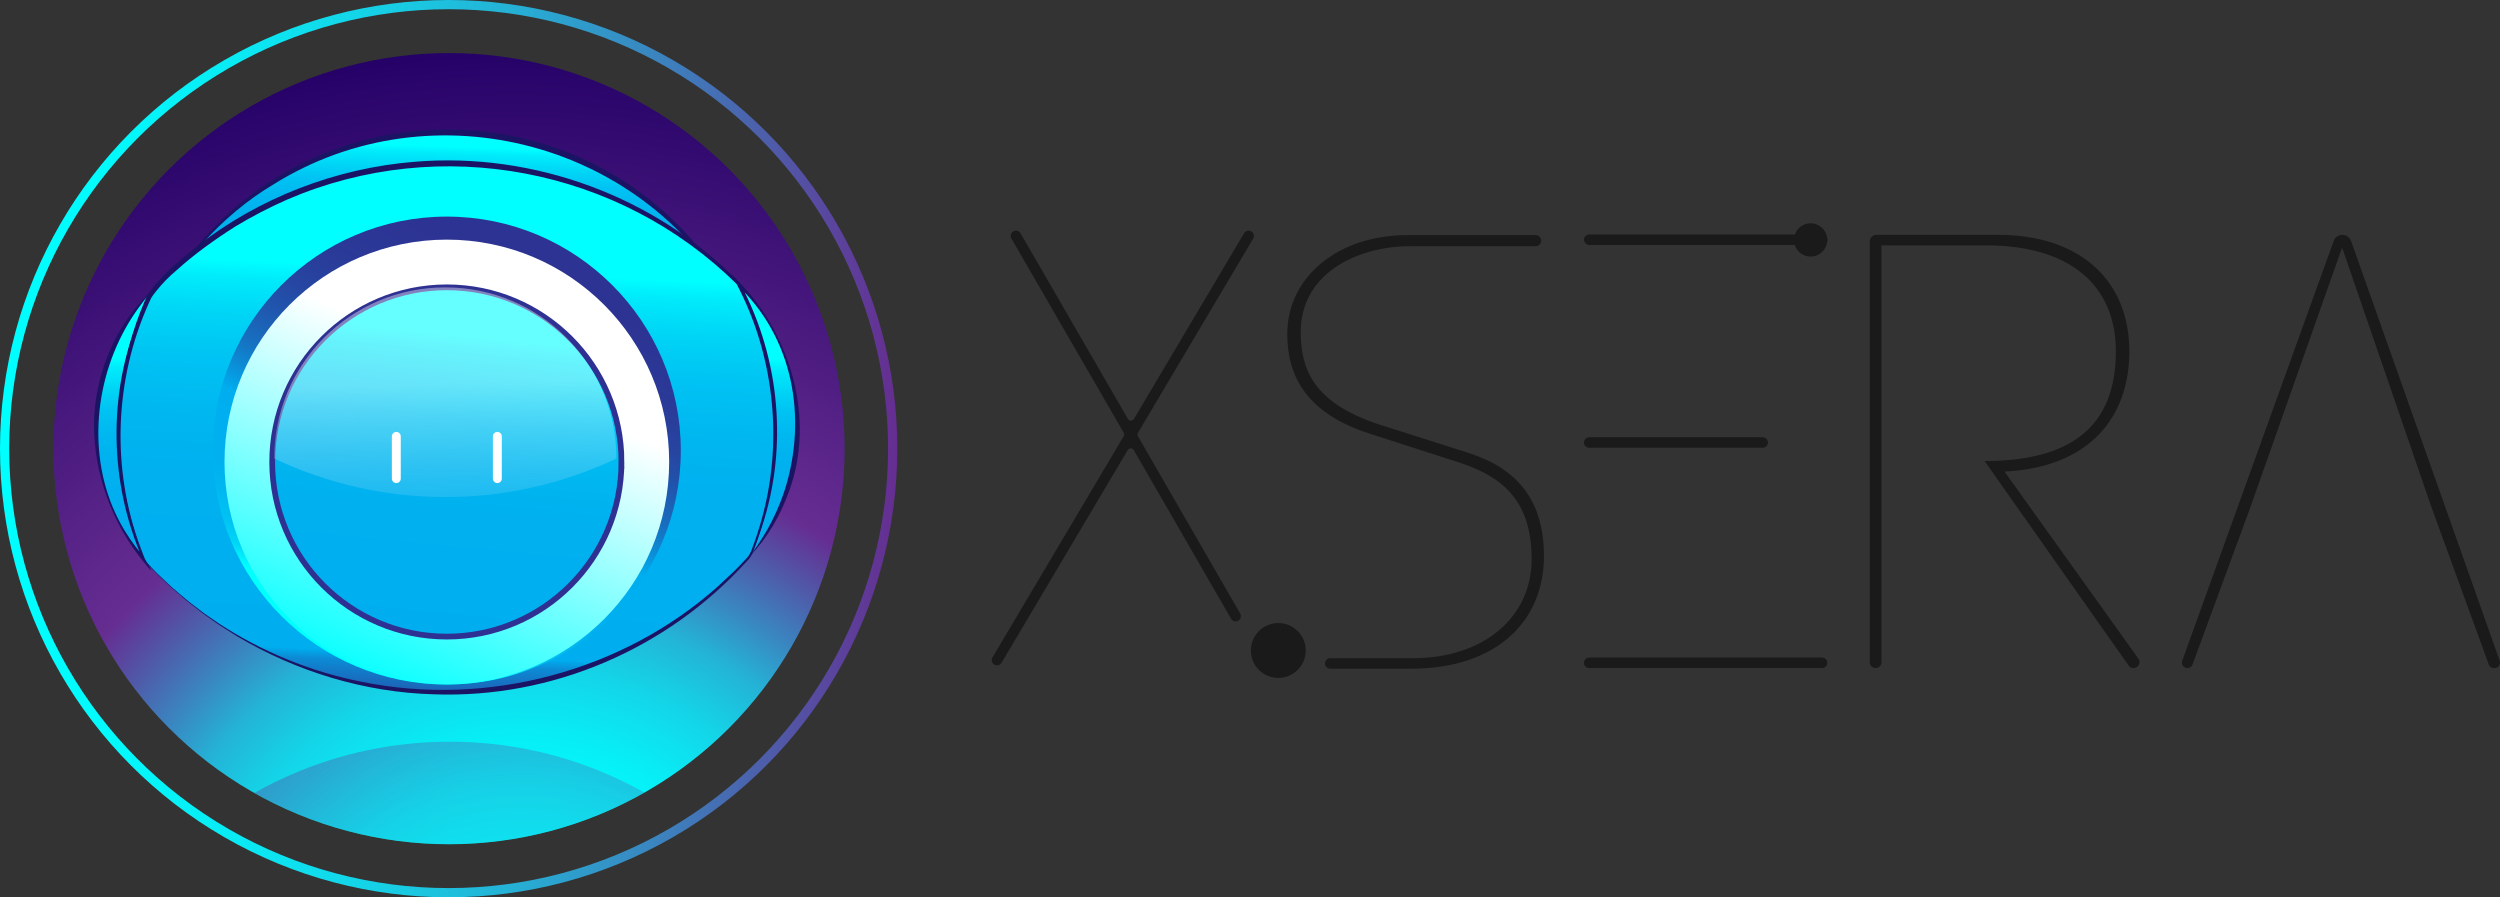
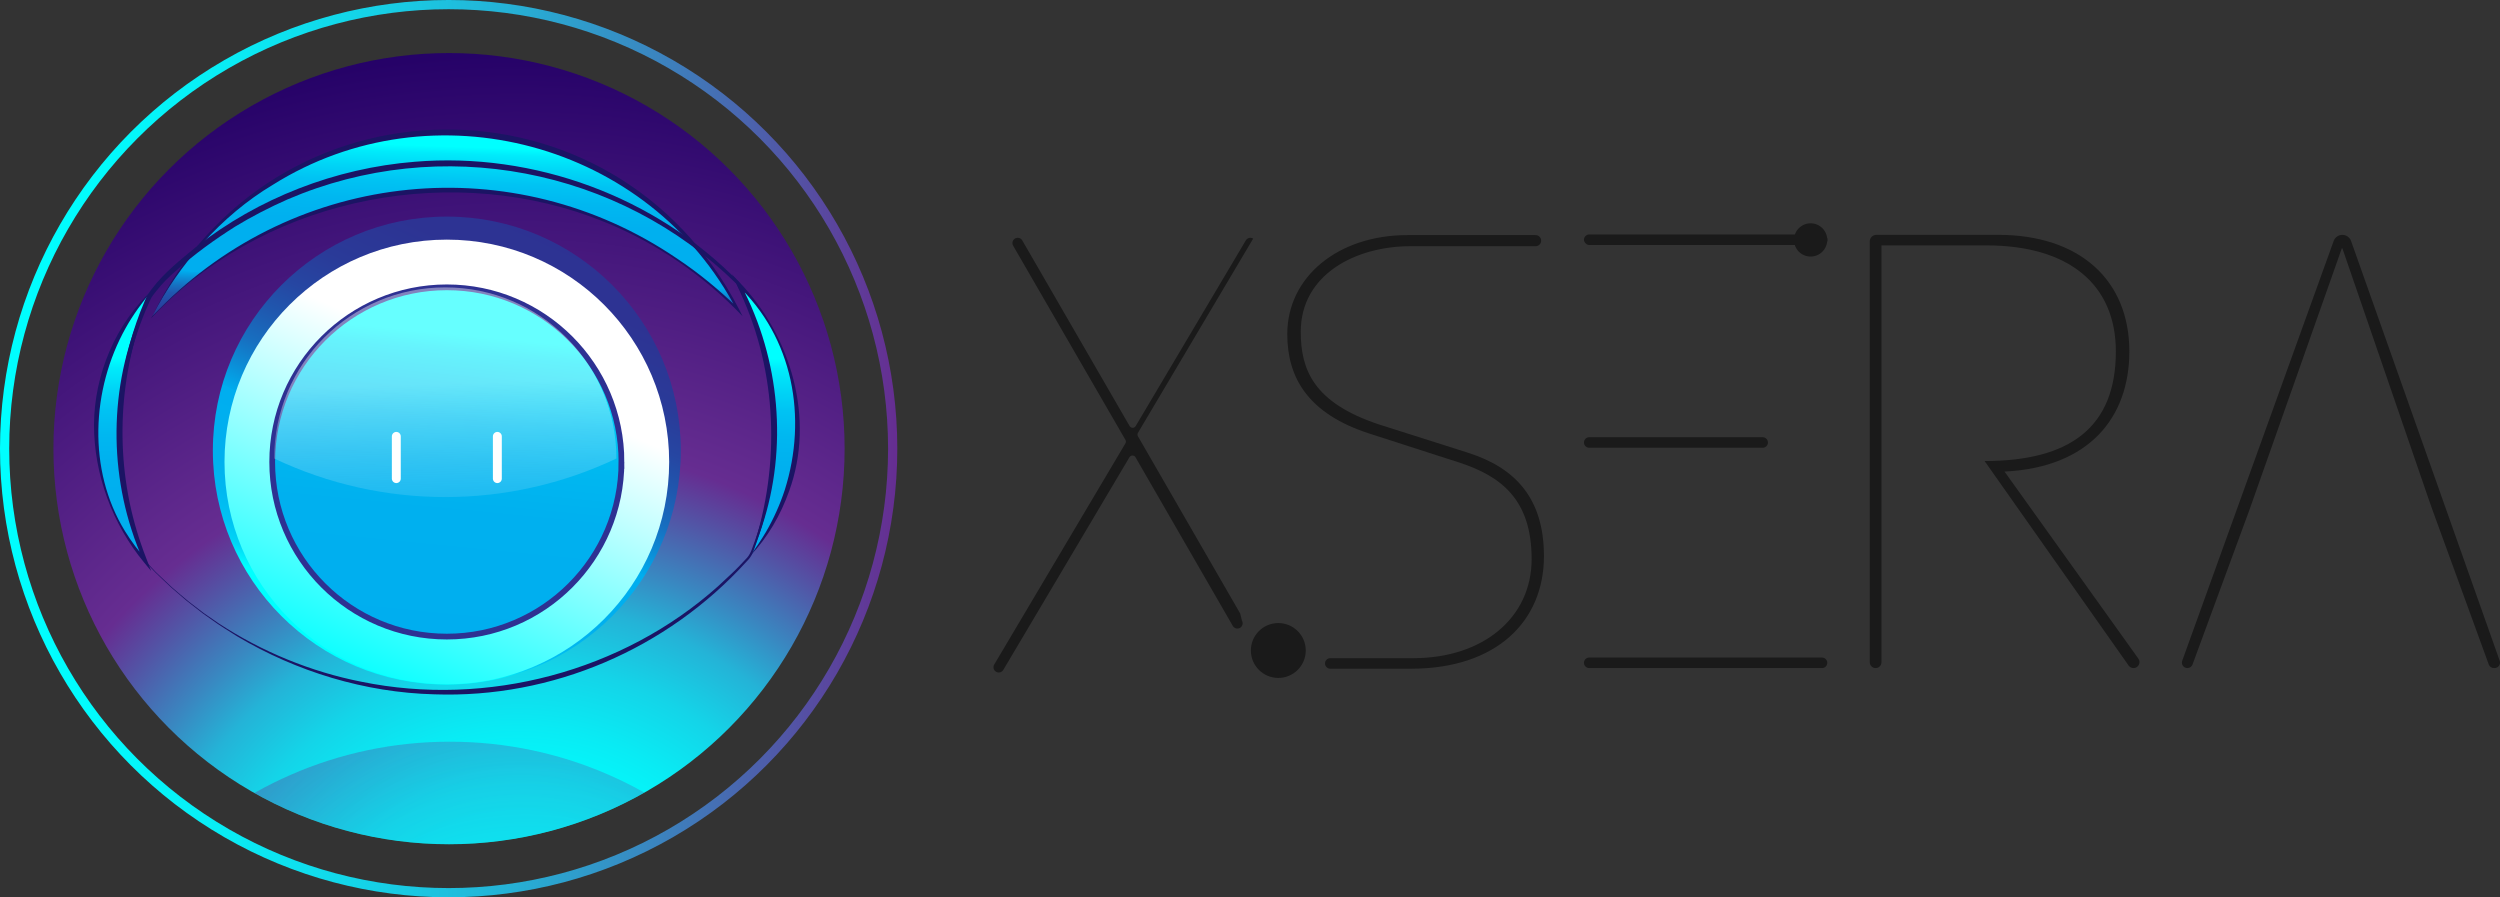
<svg xmlns="http://www.w3.org/2000/svg" xmlns:xlink="http://www.w3.org/1999/xlink" viewBox="0 0 1461.34 524.51">
  <rect x="0" y="0" width="1461.34" height="524.51" fill="#333333" stroke="none" />
  <defs>
    <style>
      .cls-1 {
        fill: url(#linear-gradient-2);
      }

      .cls-2 {
        stroke: #fff;
        stroke-linecap: round;
        stroke-width: 5.21px;
      }

      .cls-2, .cls-3, .cls-4, .cls-5 {
        fill: none;
      }

      .cls-2, .cls-3, .cls-6 {
        stroke-miterlimit: 10;
      }

      .cls-7 {
        fill: url(#linear-gradient-6);
      }

      .cls-8 {
        isolation: isolate;
      }

      .cls-9 {
        clip-path: url(#clippath-1);
      }

      .cls-10 {
        fill: url(#radial-gradient);
      }

      .cls-11 {
        opacity: .38;
      }

      .cls-12 {
        fill: url(#linear-gradient-5);
      }

      .cls-3 {
        stroke: url(#linear-gradient);
        stroke-width: 5.39px;
      }

      .cls-13 {
        fill: url(#radial-gradient-2);
      }

      .cls-4 {
        mix-blend-mode: screen;
      }

      .cls-14 {
        fill: #1b1464;
      }

      .cls-15 {
        fill: url(#linear-gradient-7);
      }

      .cls-16 {
        fill: url(#linear-gradient-9);
      }

      .cls-17 {
        fill: url(#linear-gradient-3);
      }

      .cls-18 {
        fill: #1a1a1a;
      }

      .cls-6 {
        fill: url(#linear-gradient-8);
        stroke: #2e3192;
        stroke-width: 3.35px;
      }

      .cls-19 {
        fill: url(#linear-gradient-4);
      }
    </style>
    <linearGradient id="linear-gradient" x1="0" y1="262.25" x2="524.51" y2="262.25" gradientUnits="userSpaceOnUse">
      <stop offset="0" stop-color="aqua" />
      <stop offset=".12" stop-color="#02fafc" />
      <stop offset=".26" stop-color="#09ebf4" />
      <stop offset=".4" stop-color="#14d4e8" />
      <stop offset=".56" stop-color="#24b3d7" />
      <stop offset=".72" stop-color="#3988c1" />
      <stop offset=".88" stop-color="#5255a6" />
      <stop offset="1" stop-color="#662d91" />
    </linearGradient>
    <radialGradient id="radial-gradient" cx="302.9" cy="576.74" fx="302.9" fy="576.74" r="722.1" gradientUnits="userSpaceOnUse">
      <stop offset=".14" stop-color="aqua" />
      <stop offset=".17" stop-color="#02fafc" />
      <stop offset=".21" stop-color="#09ebf4" />
      <stop offset=".26" stop-color="#14d4e8" />
      <stop offset=".31" stop-color="#24b3d7" />
      <stop offset=".35" stop-color="#3988c1" />
      <stop offset=".4" stop-color="#5255a6" />
      <stop offset=".44" stop-color="#662d91" />
      <stop offset=".77" stop-color="#230066" />
    </radialGradient>
    <clipPath id="clippath-1">
      <circle class="cls-5" cx="262.47" cy="262.25" r="231.25" />
    </clipPath>
    <radialGradient id="radial-gradient-2" cx="307.78" cy="637.81" fx="307.78" fy="637.81" r="392.3" gradientUnits="userSpaceOnUse">
      <stop offset="0" stop-color="aqua" />
      <stop offset=".08" stop-color="#02fafc" />
      <stop offset=".16" stop-color="#09ebf4" />
      <stop offset=".26" stop-color="#14d4e8" />
      <stop offset=".36" stop-color="#24b3d7" />
      <stop offset=".46" stop-color="#3988c1" />
      <stop offset=".56" stop-color="#5255a6" />
      <stop offset=".64" stop-color="#662d91" />
      <stop offset=".7" stop-color="#542185" />
      <stop offset=".82" stop-color="#390f74" />
      <stop offset=".92" stop-color="#280369" />
      <stop offset="1" stop-color="#230066" />
    </radialGradient>
    <linearGradient id="linear-gradient-2" x1="259.05" y1="218.46" x2="265.98" y2="7.59" gradientUnits="userSpaceOnUse">
      <stop offset="0" stop-color="#2e3192" />
      <stop offset=".1" stop-color="#2d3393" />
      <stop offset=".14" stop-color="#2a3a98" />
      <stop offset=".17" stop-color="#2646a2" />
      <stop offset=".2" stop-color="#1f58af" />
      <stop offset=".22" stop-color="#176fc0" />
      <stop offset=".24" stop-color="#0c8bd5" />
      <stop offset=".26" stop-color="#00abed" />
      <stop offset=".26" stop-color="#00aeef" />
      <stop offset=".42" stop-color="#00b0ef" />
      <stop offset=".48" stop-color="#00b7f0" />
      <stop offset=".53" stop-color="#00c3f3" />
      <stop offset=".57" stop-color="#00d5f6" />
      <stop offset=".61" stop-color="#00ebfb" />
      <stop offset=".63" stop-color="aqua" />
    </linearGradient>
    <linearGradient id="linear-gradient-3" x1="441.24" y1="399.79" x2="453.12" y2="97.85" xlink:href="#linear-gradient-2" />
    <linearGradient id="linear-gradient-4" x1="75.73" y1="398.65" x2="70.78" y2="97.7" xlink:href="#linear-gradient-2" />
    <linearGradient id="linear-gradient-5" x1="249.68" y1="498.08" x2="274.28" y2="-25.54" gradientUnits="userSpaceOnUse">
      <stop offset="0" stop-color="#2e3192" />
      <stop offset=".09" stop-color="#2d3393" />
      <stop offset=".12" stop-color="#2a3a98" />
      <stop offset=".15" stop-color="#2646a2" />
      <stop offset=".17" stop-color="#1f58af" />
      <stop offset=".19" stop-color="#176fc0" />
      <stop offset=".21" stop-color="#0c8bd5" />
      <stop offset=".22" stop-color="#00abed" />
      <stop offset=".22" stop-color="#00aeef" />
      <stop offset=".41" stop-color="#00b0ef" />
      <stop offset=".48" stop-color="#00b7f0" />
      <stop offset=".54" stop-color="#00c3f3" />
      <stop offset=".59" stop-color="#00d5f6" />
      <stop offset=".63" stop-color="#00ebfb" />
      <stop offset=".65" stop-color="aqua" />
    </linearGradient>
    <linearGradient id="linear-gradient-6" x1="341.09" y1="86.57" x2="132.39" y2="548.43" gradientUnits="userSpaceOnUse">
      <stop offset="0" stop-color="#2e3192" />
      <stop offset=".16" stop-color="#2d3393" />
      <stop offset=".23" stop-color="#2a3a98" />
      <stop offset=".28" stop-color="#2646a2" />
      <stop offset=".32" stop-color="#1f58af" />
      <stop offset=".36" stop-color="#176fc0" />
      <stop offset=".39" stop-color="#0c8bd5" />
      <stop offset=".42" stop-color="#00abed" />
      <stop offset=".42" stop-color="#00aeef" />
      <stop offset=".5" stop-color="#00b0ef" />
      <stop offset=".53" stop-color="#00b7f0" />
      <stop offset=".56" stop-color="#00c3f3" />
      <stop offset=".58" stop-color="#00d5f6" />
      <stop offset=".59" stop-color="#00ebfb" />
      <stop offset=".6" stop-color="aqua" />
    </linearGradient>
    <linearGradient id="linear-gradient-7" x1="204.79" y1="399.75" x2="283.99" y2="217.59" gradientUnits="userSpaceOnUse">
      <stop offset="0" stop-color="aqua" />
      <stop offset="1" stop-color="#fff" />
    </linearGradient>
    <linearGradient id="linear-gradient-8" x1="237.98" y1="505" x2="286.49" y2="13.97" xlink:href="#linear-gradient-2" />
    <linearGradient id="linear-gradient-9" x1="263.07" y1="368.89" x2="259.11" y2="224.35" gradientUnits="userSpaceOnUse">
      <stop offset="0" stop-color="#00aeef" stop-opacity="0" />
      <stop offset="1" stop-color="#fff" stop-opacity=".4" />
    </linearGradient>
  </defs>
  <g class="cls-8">
    <g id="Layer_2" data-name="Layer 2">
      <g id="Layer_1-2" data-name="Layer 1">
        <g>
          <g>
            <circle class="cls-3" cx="262.25" cy="262.25" r="259.56" />
            <g>
              <circle class="cls-10" cx="262.47" cy="262.25" r="231.24" />
              <g>
                <circle class="cls-4" cx="262.47" cy="262.25" r="231.25" />
                <g class="cls-9">
                  <g class="cls-11">
                    <path class="cls-13" d="M94.8,505.48c52.08,19.57,108.5,30.28,167.43,30.28s116.01-10.83,168.35-30.63c-42.28-44.11-101.79-71.58-167.72-71.58s-125.76,27.61-168.06,71.93Z" />
                  </g>
                </g>
                <g>
                  <g>
                    <g>
                      <path class="cls-1" d="M92.93,181.09c93.46-93.46,244.98-93.46,338.44,0l.02,.02c-31.78-61.65-96.06-103.8-170.2-103.8S120.07,121.25,89.03,185.02c.56-.58,1.11-1.16,1.68-1.73l2.21-2.21Z" />
                      <path class="cls-14" d="M92.81,180.97c80.61-82.13,207.41-94.66,302.61-30.07,13.09,8.68,25.24,18.72,36.47,29.71l-1.13,.82C379.77,83.26,252.88,49.29,159.4,108.08c-30.12,18-54.65,46.37-70.5,76.82,1.29-1.33,2.59-2.63,3.9-3.93h0Zm.24,.24c-1.58,1.57-3.14,3.17-4.68,4.78,0,0,.5-1.04,.5-1.04,69.93-143.86,269.93-146.08,343.15-4.16,0,0,2.06,4.07,2.06,4.07-22.61-23.72-50.19-42.72-80.57-55.05-86.9-35.51-194.07-15.58-260.46,51.41h0Z" />
                    </g>
                    <g>
                      <path class="cls-17" d="M438.76,324.6c38.73-46.25,36.37-115.26-7.1-158.73l-.28-.28c13.53,26.24,21.16,56.01,21.16,87.56,0,25.26-4.9,49.37-13.79,71.45Z" />
                      <path class="cls-14" d="M438.85,324.46c3.06-4.4,6.2-8.96,8.88-13.52,4.51-7.77,8.26-16.13,11.03-24.66,13.32-42.17,4.85-89.19-28.1-119.96,0,0,1.64-1.2,1.64-1.2,3.18,5.94,6.32,12.44,8.77,18.69,17.97,44.59,17.87,96.79-2.23,140.65h0Zm-.17,.29c17.08-48.08,16.44-102.43-3.98-149.39-.98-2.29-3.12-7.03-4.22-9.29,0,0-2.71-5.75-2.71-5.75l4.35,4.55c30.44,31.63,44.48,80.26,29.13,122.25-4.89,13.79-12.48,27.04-22.57,37.63h0Z" />
                    </g>
                    <g>
                      <path class="cls-19" d="M89.03,169.51c-42.39,44.13-43.68,113.16-3.87,158.81-9.87-23.08-15.33-48.48-15.33-75.17,0-29.99,6.9-58.37,19.2-83.64Z" />
                      <path class="cls-14" d="M88.94,169.64c-5.7,7.01-11.08,14.17-15.45,22.04-20.14,35.88-22.35,83.02-.51,118.66,3.77,6.17,8.11,11.97,12.97,17.3l-1.72,1.08c-2.78-6.23-5.36-12.74-7.39-19.22-14.69-45.69-10.97-97.58,12.12-139.85h0Zm.19-.27c-1.67,4.27-4.03,10.03-5.6,14.46-15.46,43.03-16.01,91.34-.95,134.55,1.61,4.81,4,10.65,5.8,15.41,0,0-3.99-4.79-3.99-4.79-18.65-22.52-29.45-51.58-29.46-80.87,.24-29.33,12.68-58.77,34.2-78.76h0Z" />
                    </g>
                    <g>
-                       <path class="cls-12" d="M91.01,334.57c93.46,93.46,244.98,93.46,338.44,0l2.21-2.21c1.91-1.91,3.73-3.86,5.47-5.86,1.09-1.25,1.95-2.69,2.55-4.24,8.31-21.44,12.87-44.74,12.87-69.12,0-31.55-7.64-61.32-21.16-87.56l-.02-.02c-91.43-91.43-238.44-93.41-332.28-5.94-4.1,3.82-7.82,8.04-11.08,12.6-.47,.66-.8,1.14-.86,1.28-11.11,24.25-17.31,51.22-17.31,79.64,0,25.86,5.13,50.51,14.42,73.01,.59,1.43,1.42,2.75,2.46,3.9,1.29,1.43,2.63,2.84,4.01,4.21l.3,.3Z" />
                      <path class="cls-14" d="M91.13,334.45c2.34,2.16,7.16,6.87,9.43,8.9,3.09,2.61,6.74,5.89,9.9,8.38,1.41,1.06,7.29,5.65,8.57,6.58,2.55,1.75,6.34,4.37,8.89,6.13,25.19,16.49,53.79,28.25,83.34,34.06,73.31,15.02,152.75-5.9,208.53-55.87,3.49-3.41,9.18-8.32,12.48-11.91,.86-.84,3.56-3.83,4.42-4.7,2.35-2.65,3.18-6.26,4.45-9.51,1.92-5.42,3.6-10.92,5.03-16.49,11.53-44.56,5.85-93.3-15.59-134-68.64-67.67-172.9-87.99-262.57-49.43-10.21,4.49-20.94,10.01-30.47,15.82-11.92,7.53-23.95,16.17-34.4,25.64-4.42,3.69-8.35,7.73-11.88,12.19-1.21,1.65-2.66,3.18-3.42,5.09,0,0-.88,1.96-.88,1.96-20.06,44.54-22.01,96.99-4.82,142.81,1.34,3.29,2.21,6.92,4.56,9.66,.86,.94,3.5,3.71,4.45,4.71h0Zm-.24,.24c-.82-.9-3.65-3.75-4.5-4.69-2.42-2.77-3.32-6.43-4.7-9.75-14.32-37.9-16.39-80.23-5.77-119.39,2.28-8.4,5.13-16.66,8.55-24.66,.56-1.25,1.11-2.83,1.92-4.04,.77-1.27,1.82-2.49,2.65-3.65,7.02-9.19,16.46-16.68,25.34-23.97,36.5-28.77,81.71-46.26,128.01-49.98,69.65-5.85,141.08,20.4,189.8,70.61,23.74,46.46,27.37,102.54,10.12,151.75-1.28,3.42-2.17,7.12-4.64,9.96,0,0-1.48,1.6-1.48,1.6-46.41,50.92-113.31,79.8-182.29,77.38-40.52-1.04-80.6-13.23-115.36-33.95-4.13-2.65-10.59-6.54-14.5-9.47-1.89-1.42-5.2-3.53-7.02-5.07-2.12-1.79-8.16-6.17-10.16-8.09-1.59-1.4-4.96-4.25-6.56-5.65-2.47-2.17-7.01-6.72-9.42-8.94h0Z" />
                    </g>
                  </g>
                  <circle class="cls-7" cx="261.19" cy="263.38" r="136.77" />
                </g>
                <g>
                  <circle class="cls-15" cx="261.19" cy="270.03" r="129.96" />
                  <path class="cls-6" d="M363.27,270.03c0,56.37-45.7,102.08-102.08,102.08s-102.08-45.7-102.08-102.08,45.7-102.08,102.08-102.08c28.19,0,53.71,11.43,72.18,29.9,18.47,18.47,29.9,43.99,29.9,72.18Z" />
                  <path class="cls-16" d="M160.26,268c0-55.24,44.78-100.02,100.02-100.02,27.62,0,52.63,11.2,70.73,29.3,18.1,18.1,29.3,43.11,29.3,70.73h0c-63.19,30.02-136.52,30.07-199.75,.14l-.3-.14Z" />
                  <g>
                    <line class="cls-2" x1="231.66" y1="255.07" x2="231.66" y2="279.77" />
                    <line class="cls-2" x1="290.72" y1="255.07" x2="290.72" y2="279.77" />
                  </g>
                </g>
              </g>
            </g>
          </g>
          <g>
            <g>
              <g>
                <g>
                  <path class="cls-18" d="M774.5,387.81h0c0-1.7,1.38-3.08,3.08-3.08h48.52c40.76,0,69.19-23.64,69.19-57.89s-17.13-48.3-42.47-56.52l-52.06-16.78c-36.31-11.65-48.3-32.88-48.3-58.23,0-33.57,29.8-57.89,70.22-57.89h74.94c1.8,0,3.25,1.46,3.25,3.25h0c0,1.8-1.46,3.25-3.25,3.25h-73.23c-31.85,0-64.05,16.44-64.05,50.01,0,22.27,7.54,41.45,45.56,54.12l51.72,16.44c28.43,8.91,44.87,27.06,44.87,60.63,0,38.02-27.75,65.77-77.76,65.77h-47.15c-1.7,0-3.08-1.38-3.08-3.08Z" />
                  <path class="cls-18" d="M928.96,255.57h101.39c1.7,0,3.08,1.38,3.08,3.08h0c0,1.7-1.38,3.08-3.08,3.08h-101.39c-1.7,0-3.08-1.38-3.08-3.08h0c0-1.7,1.38-3.08,3.08-3.08Z" />
                  <path class="cls-18" d="M1160.05,269.49c49.67,0,76.74-19.52,76.74-64.05,0-39.39-27.74-62-75.7-62h-61.31v243.66c0,1.89-1.53,3.42-3.42,3.42h0c-1.89,0-3.42-1.53-3.42-3.42V141.14c0-2.14,1.73-3.87,3.87-3.87h71.14c47.61,0,76.73,26.37,76.73,68.16,0,38.71-23.64,67.82-72.96,70.22l78.15,109.22c1.79,2.3,.15,5.65-2.76,5.65h0c-1.1,0-2.13-.52-2.79-1.39l-84.25-119.64Z" />
                  <path class="cls-18" d="M1419.91,292.56l-50.7-147.39h-.34l-52.06,147.39-2.06,5.82-33.14,90.04c-.46,1.26-1.66,2.1-3.01,2.1h0c-2.24,0-3.78-2.23-3-4.32l88.53-245.39c.79-2.12,2.81-3.52,5.07-3.52h0c2.27,0,4.3,1.42,5.08,3.55l86.87,245.37c.76,2.09-.78,4.31-3.01,4.31h-.36c-1.35,0-2.55-.84-3.01-2.11l-32.8-90.03-2.05-5.82Z" />
                </g>
                <rect class="cls-18" x="925.88" y="137.05" width="142.33" height="6.16" rx="3.08" ry="3.08" />
                <path class="cls-18" d="M928.96,384.36h136.07c1.7,0,3.08,1.38,3.08,3.08h0c0,1.7-1.38,3.08-3.08,3.08h-136.07c-1.67,0-3.03-1.33-3.08-3h0c-.05-1.74,1.34-3.17,3.08-3.17" />
              </g>
-               <path class="cls-18" d="M724.94,358.62l-59.76-103.57c-.37-.64-.37-1.43,.01-2.07l67.34-113.51c.85-1.44,.4-3.29-1.01-4.18h0c-1.47-.92-3.41-.45-4.3,1.04l-64.39,108.55c-.8,1.35-2.75,1.34-3.54-.02l-62.76-108.53c-.88-1.5-2.83-1.97-4.3-1.04h0c-1.41,.89-1.86,2.74-1.01,4.18l65.62,113.46c.37,.64,.37,1.43-.01,2.07l-76.69,129.27c-.87,1.47-.38,3.36,1.09,4.22,1.47,.87,3.36,.38,4.22-1.09l73.74-124.31c.8-1.35,2.75-1.34,3.54,.02l56.88,98.59c.89,1.54,2.9,2.01,4.38,1.02h0c1.35-.9,1.77-2.7,.96-4.11Z" />
+               <path class="cls-18" d="M724.94,358.62l-59.76-103.57c-.37-.64-.37-1.43,.01-2.07l67.34-113.51h0c-1.47-.92-3.41-.45-4.3,1.04l-64.39,108.55c-.8,1.35-2.75,1.34-3.54-.02l-62.76-108.53c-.88-1.5-2.83-1.97-4.3-1.04h0c-1.41,.89-1.86,2.74-1.01,4.18l65.62,113.46c.37,.64,.37,1.43-.01,2.07l-76.69,129.27c-.87,1.47-.38,3.36,1.09,4.22,1.47,.87,3.36,.38,4.22-1.09l73.74-124.31c.8-1.35,2.75-1.34,3.54,.02l56.88,98.59c.89,1.54,2.9,2.01,4.38,1.02h0c1.35-.9,1.77-2.7,.96-4.11Z" />
              <circle class="cls-18" cx="747.22" cy="380.24" r="16.04" />
            </g>
            <circle class="cls-18" cx="1058.37" cy="140.25" r="9.72" />
          </g>
        </g>
      </g>
    </g>
  </g>
</svg>